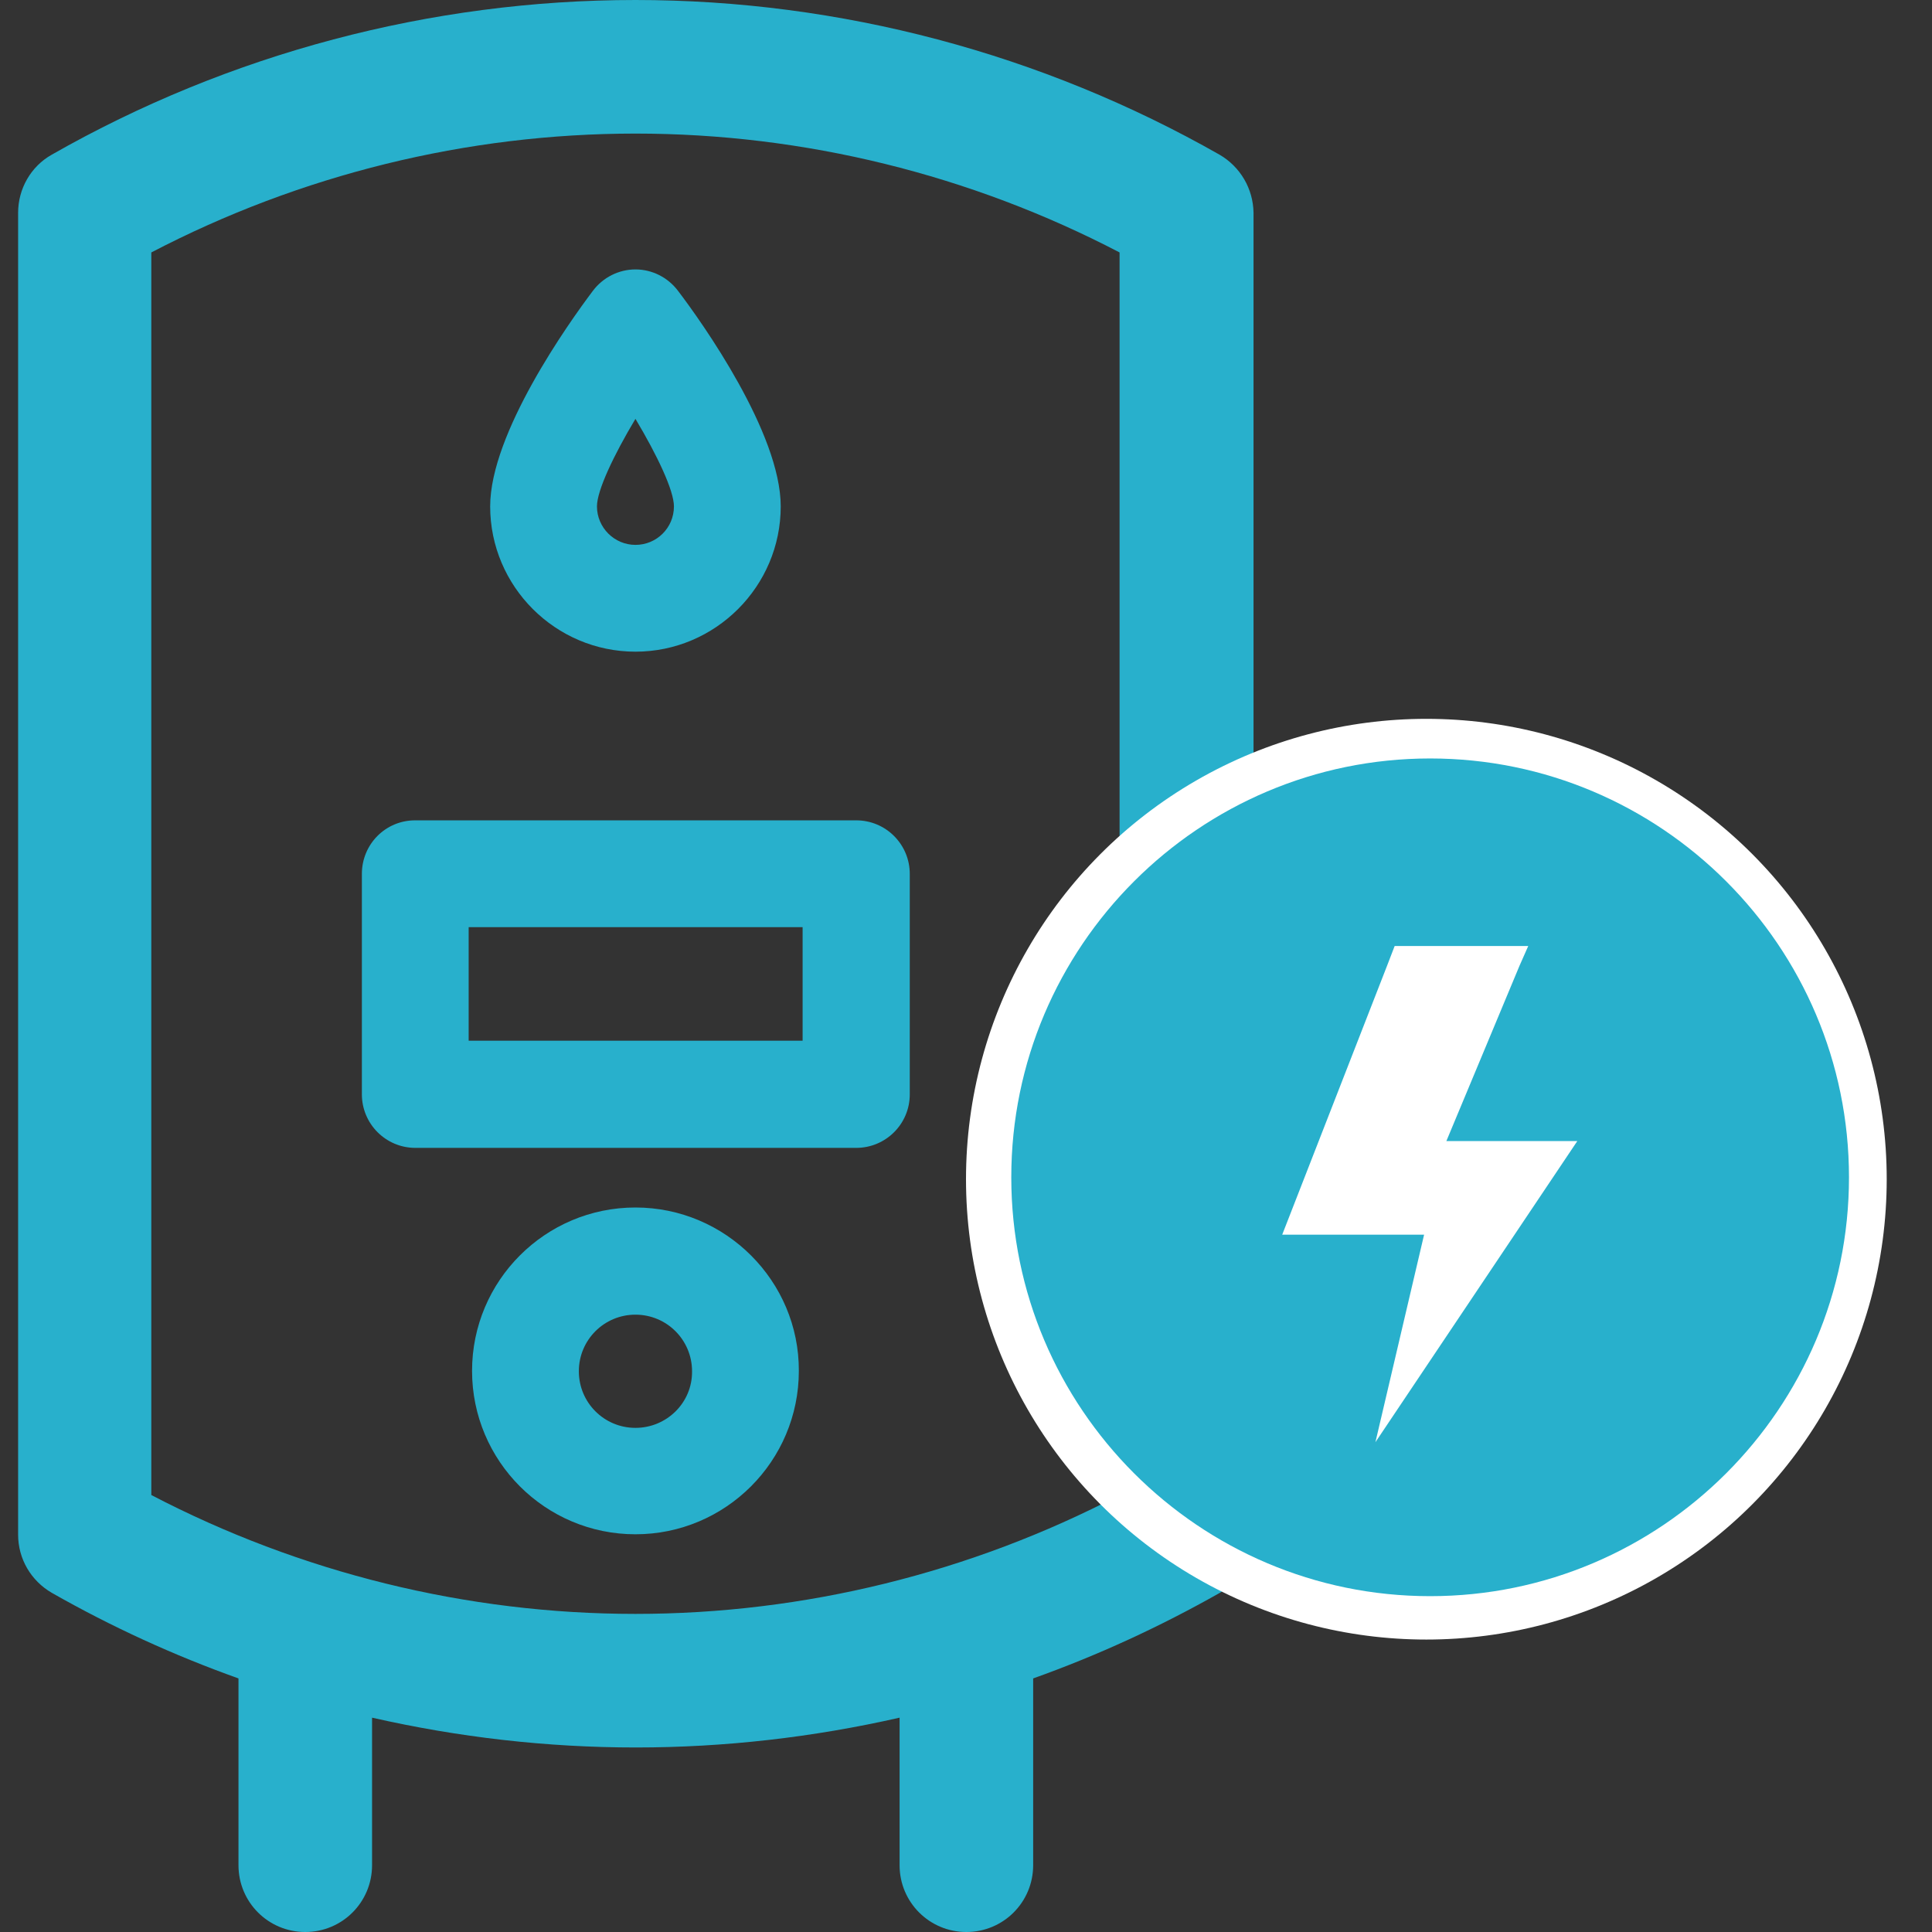
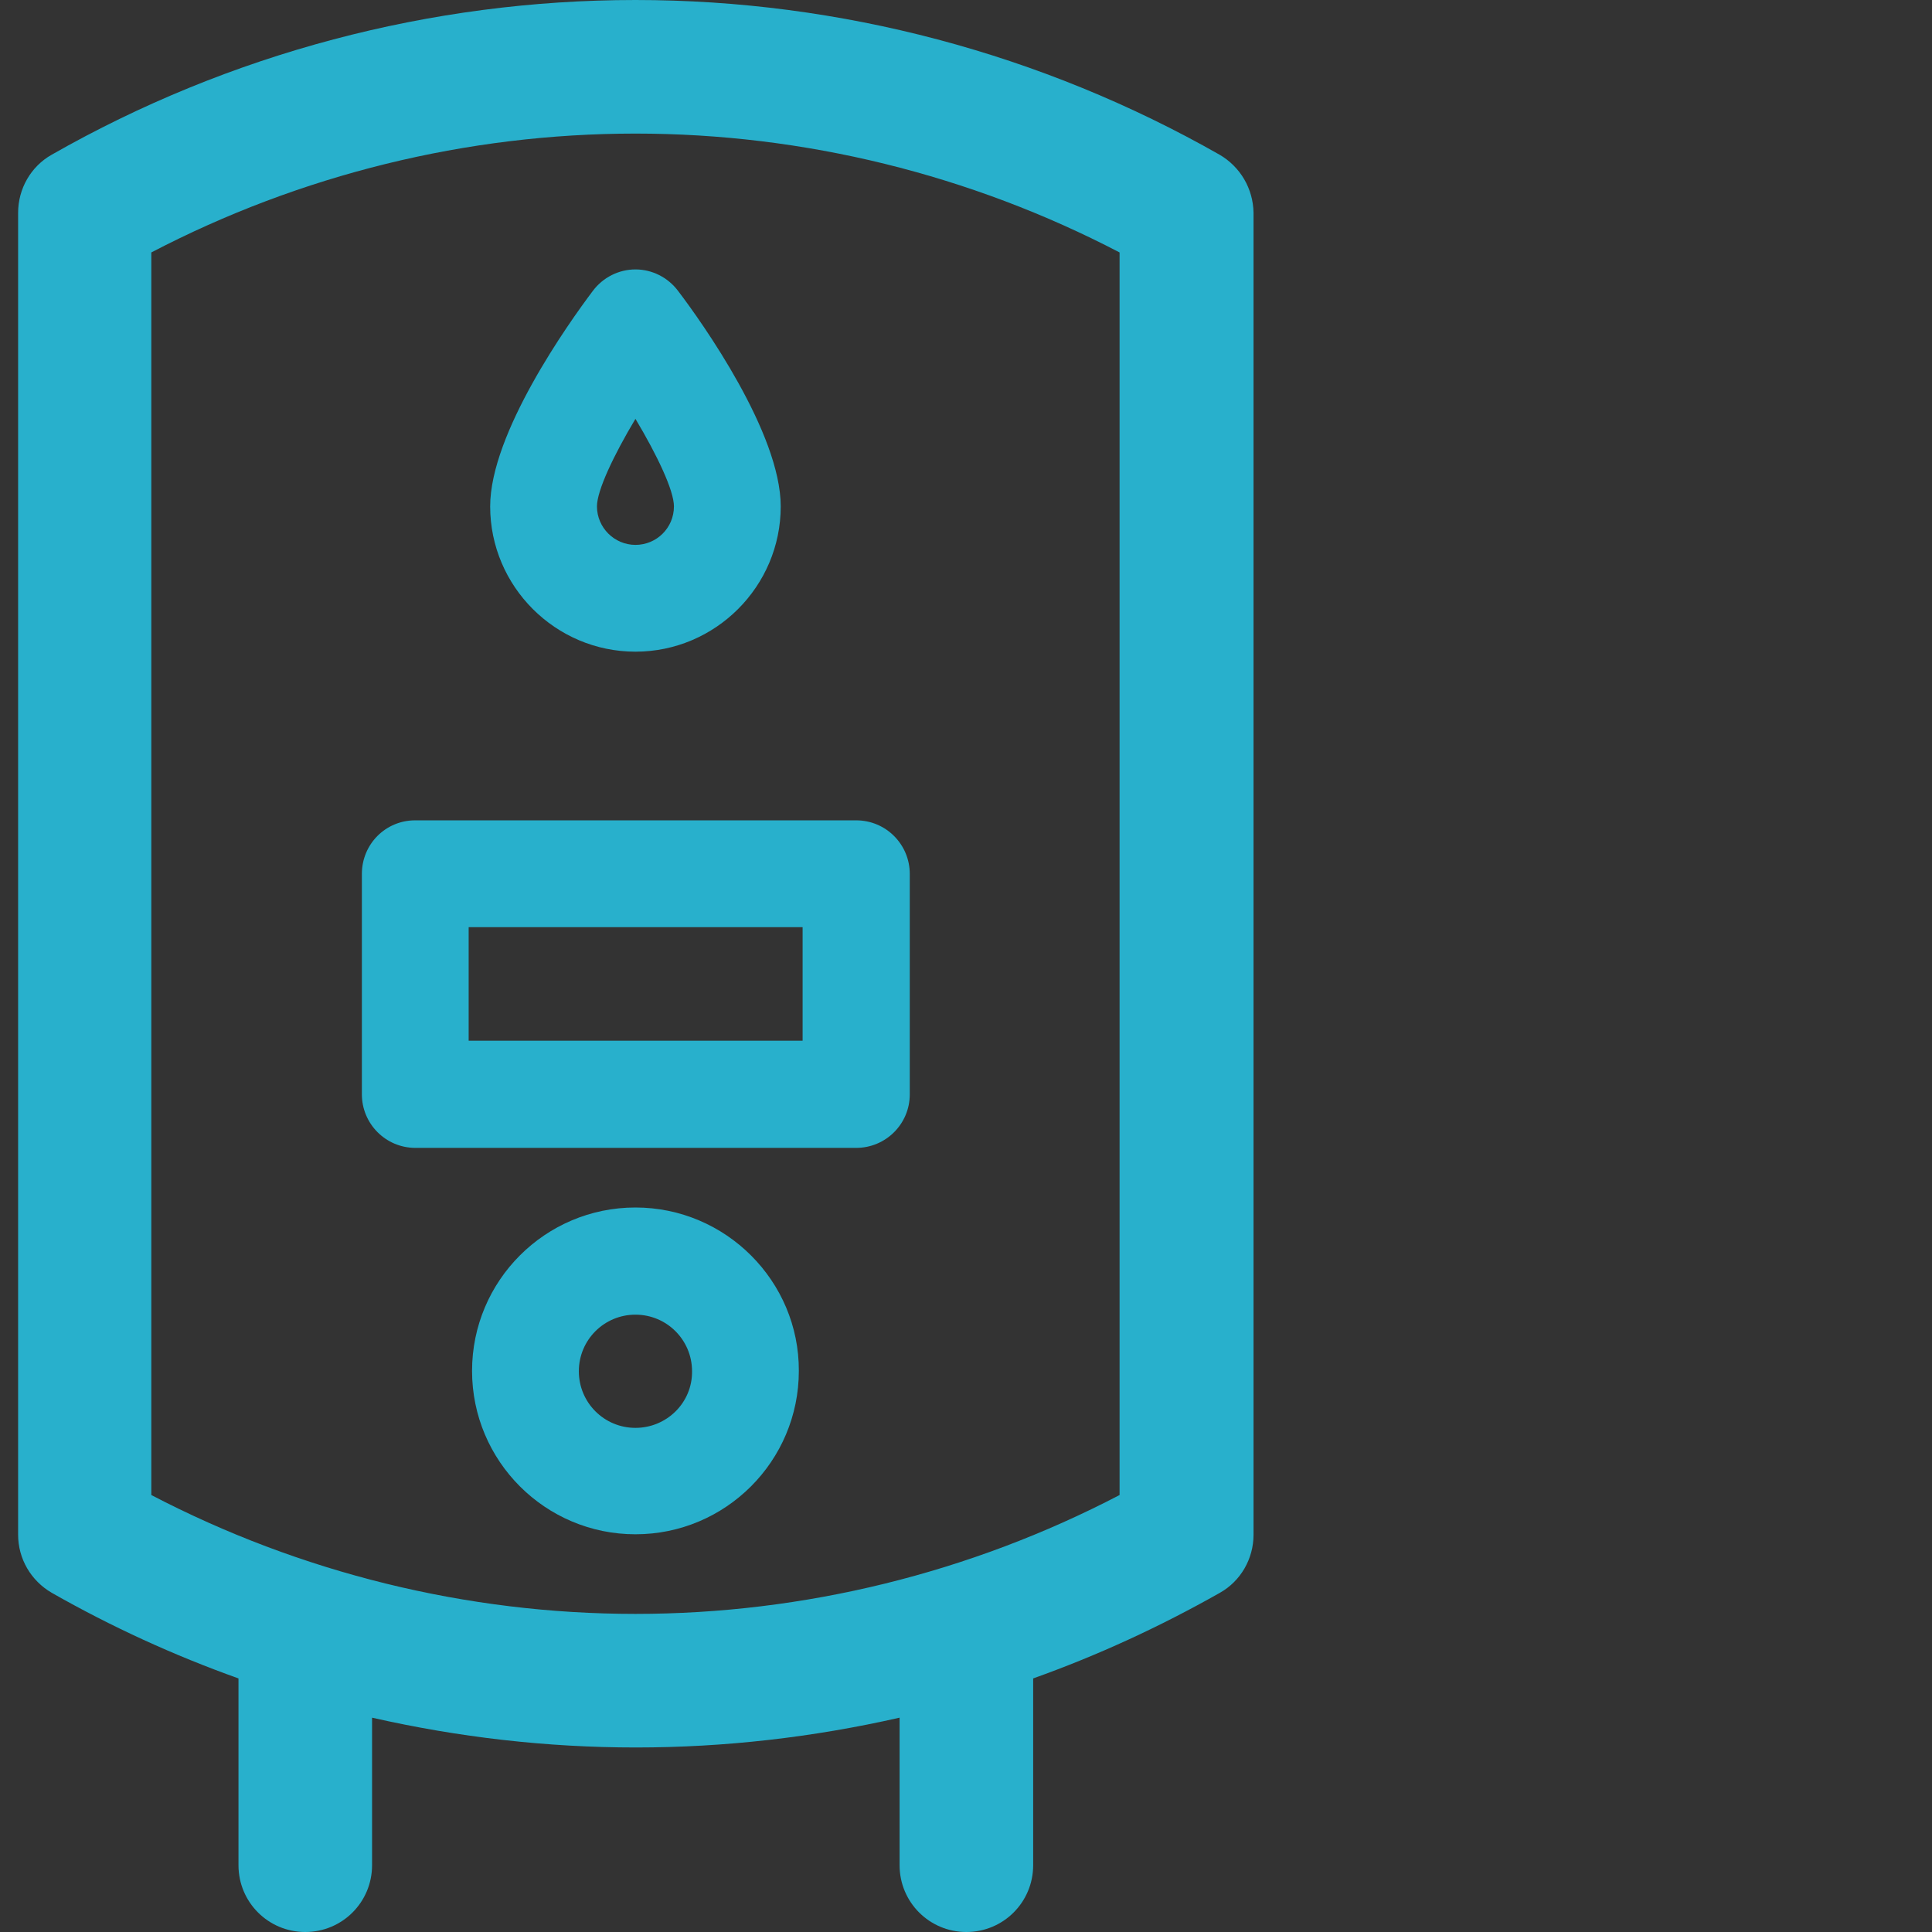
<svg xmlns="http://www.w3.org/2000/svg" version="1.1" id="Layer_1" x="0px" y="0px" viewBox="0 0 512 512" style="enable-background:new 0 0 512 512;" xml:space="preserve">
  <rect x="0" y="0" width="512" height="512" fill="#333333" stroke="none" />
  <style type="text/css">
	.st0{fill:#28B0CC;}
	.st1{fill:#FFFFFF;}
</style>
  <g>
    <path class="st0" d="M157.1,77.1c-6.4,8.5-27.2,37.7-27.2,57.1c0,21.2,17.3,38.5,38.5,38.5s38.5-17.3,38.5-38.5   c0-19.4-20.8-48.7-27.2-57.1c-2.7-3.6-6.9-5.7-11.3-5.7S159.8,73.5,157.1,77.1z M168.4,144.4c-5.6,0-10.2-4.6-10.2-10.2   c0-4.2,4.4-13.5,10.2-23.2c5.8,9.7,10.2,19,10.2,23.2C178.6,139.9,174,144.4,168.4,144.4z" />
    <path class="st0" d="M323.2,41C276.1,14.2,222.6,0,168.4,0S60.7,14.2,13.7,41c-5.5,3.1-8.9,9-8.9,15.4v350.3   c0,6.4,3.4,12.2,8.9,15.4c15.8,9,32.4,16.6,49.5,22.7v49.5c0,9.8,7.9,17.7,17.7,17.7s17.7-7.9,17.7-17.7v-39.1   c22.9,5.2,46.3,7.9,69.9,7.9c23.6,0,47-2.7,69.9-7.9v39.1c0,9.8,7.9,17.7,17.7,17.7c9.8,0,17.7-7.9,17.7-17.7v-49.5   c17.1-6.1,33.6-13.7,49.5-22.7c5.5-3.1,8.9-9,8.9-15.4V56.4C332.1,50,328.7,44.2,323.2,41L323.2,41z M296.7,396.2   c-39.5,20.6-83.6,31.5-128.3,31.5s-88.8-10.9-128.3-31.5V66.9c39.5-20.6,83.6-31.5,128.3-31.5s88.8,10.9,128.3,31.5V396.2z" />
    <path class="st0" d="M168.4,320c-23.9,0-43.3,19.4-43.3,43.3c0,23.9,19.4,43.3,43.3,43.3s43.3-19.4,43.3-43.3   C211.8,339.5,192.3,320,168.4,320L168.4,320z M168.4,378.4c-8.3,0-15-6.7-15-15c0-8.3,6.7-15,15-15c8.3,0,15,6.7,15,15   C183.5,371.7,176.7,378.4,168.4,378.4z" />
    <path class="st0" d="M95.9,231.6v58.4c0,7.8,6.3,14.2,14.2,14.2h116.8c7.8,0,14.2-6.3,14.2-14.2v-58.4c0-7.8-6.3-14.2-14.2-14.2   H110C102.2,217.4,95.9,223.7,95.9,231.6z M124.2,245.7h88.5v30.1h-88.5V245.7z" />
-     <circle class="st1" cx="378" cy="312.5" r="122" />
    <g>
      <g>
-         <path class="st0" d="M379,201c-61.2,0-111,49.8-111,111c0,61.2,49.8,111,111,111c61.2,0,111-49.8,111-111     C490,250.8,440.2,201,379,201z M364.5,382.2l12.9-55h-37.6l27.8-71.3l2-5.2h35.4l-2.3,5.2l-19.4,46.5h34.7L364.5,382.2z" />
-       </g>
+         </g>
    </g>
  </g>
</svg>